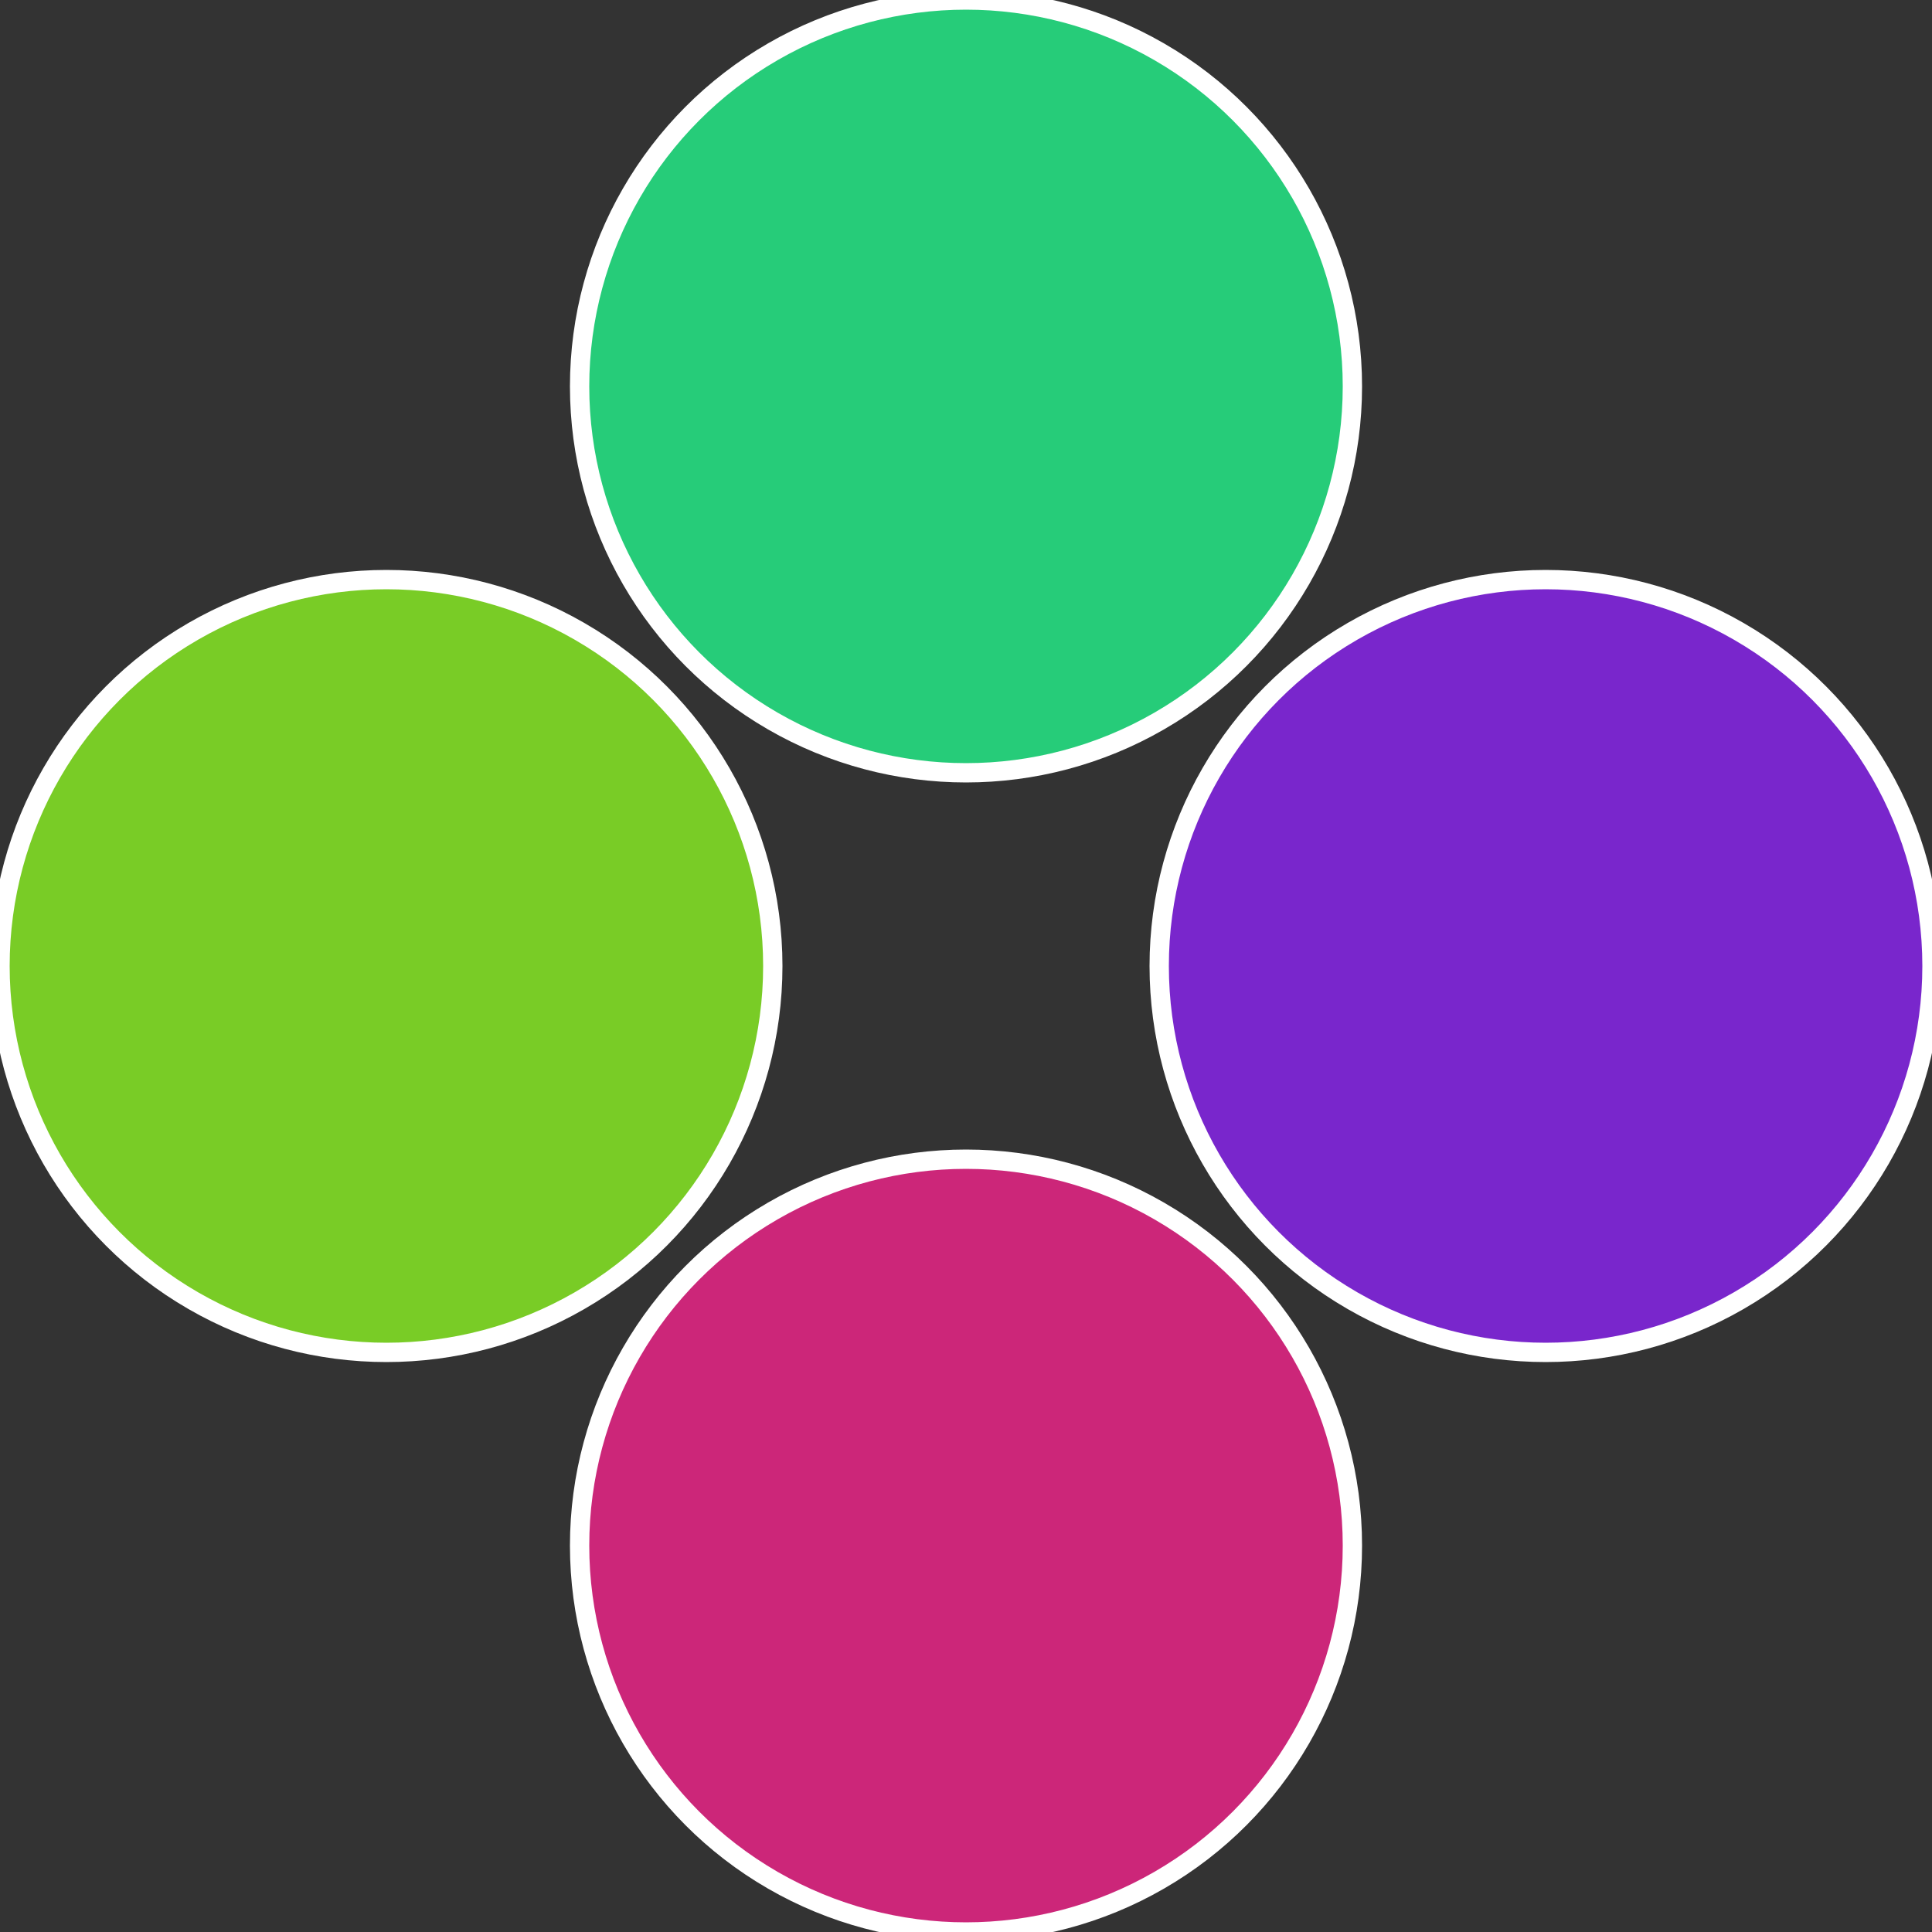
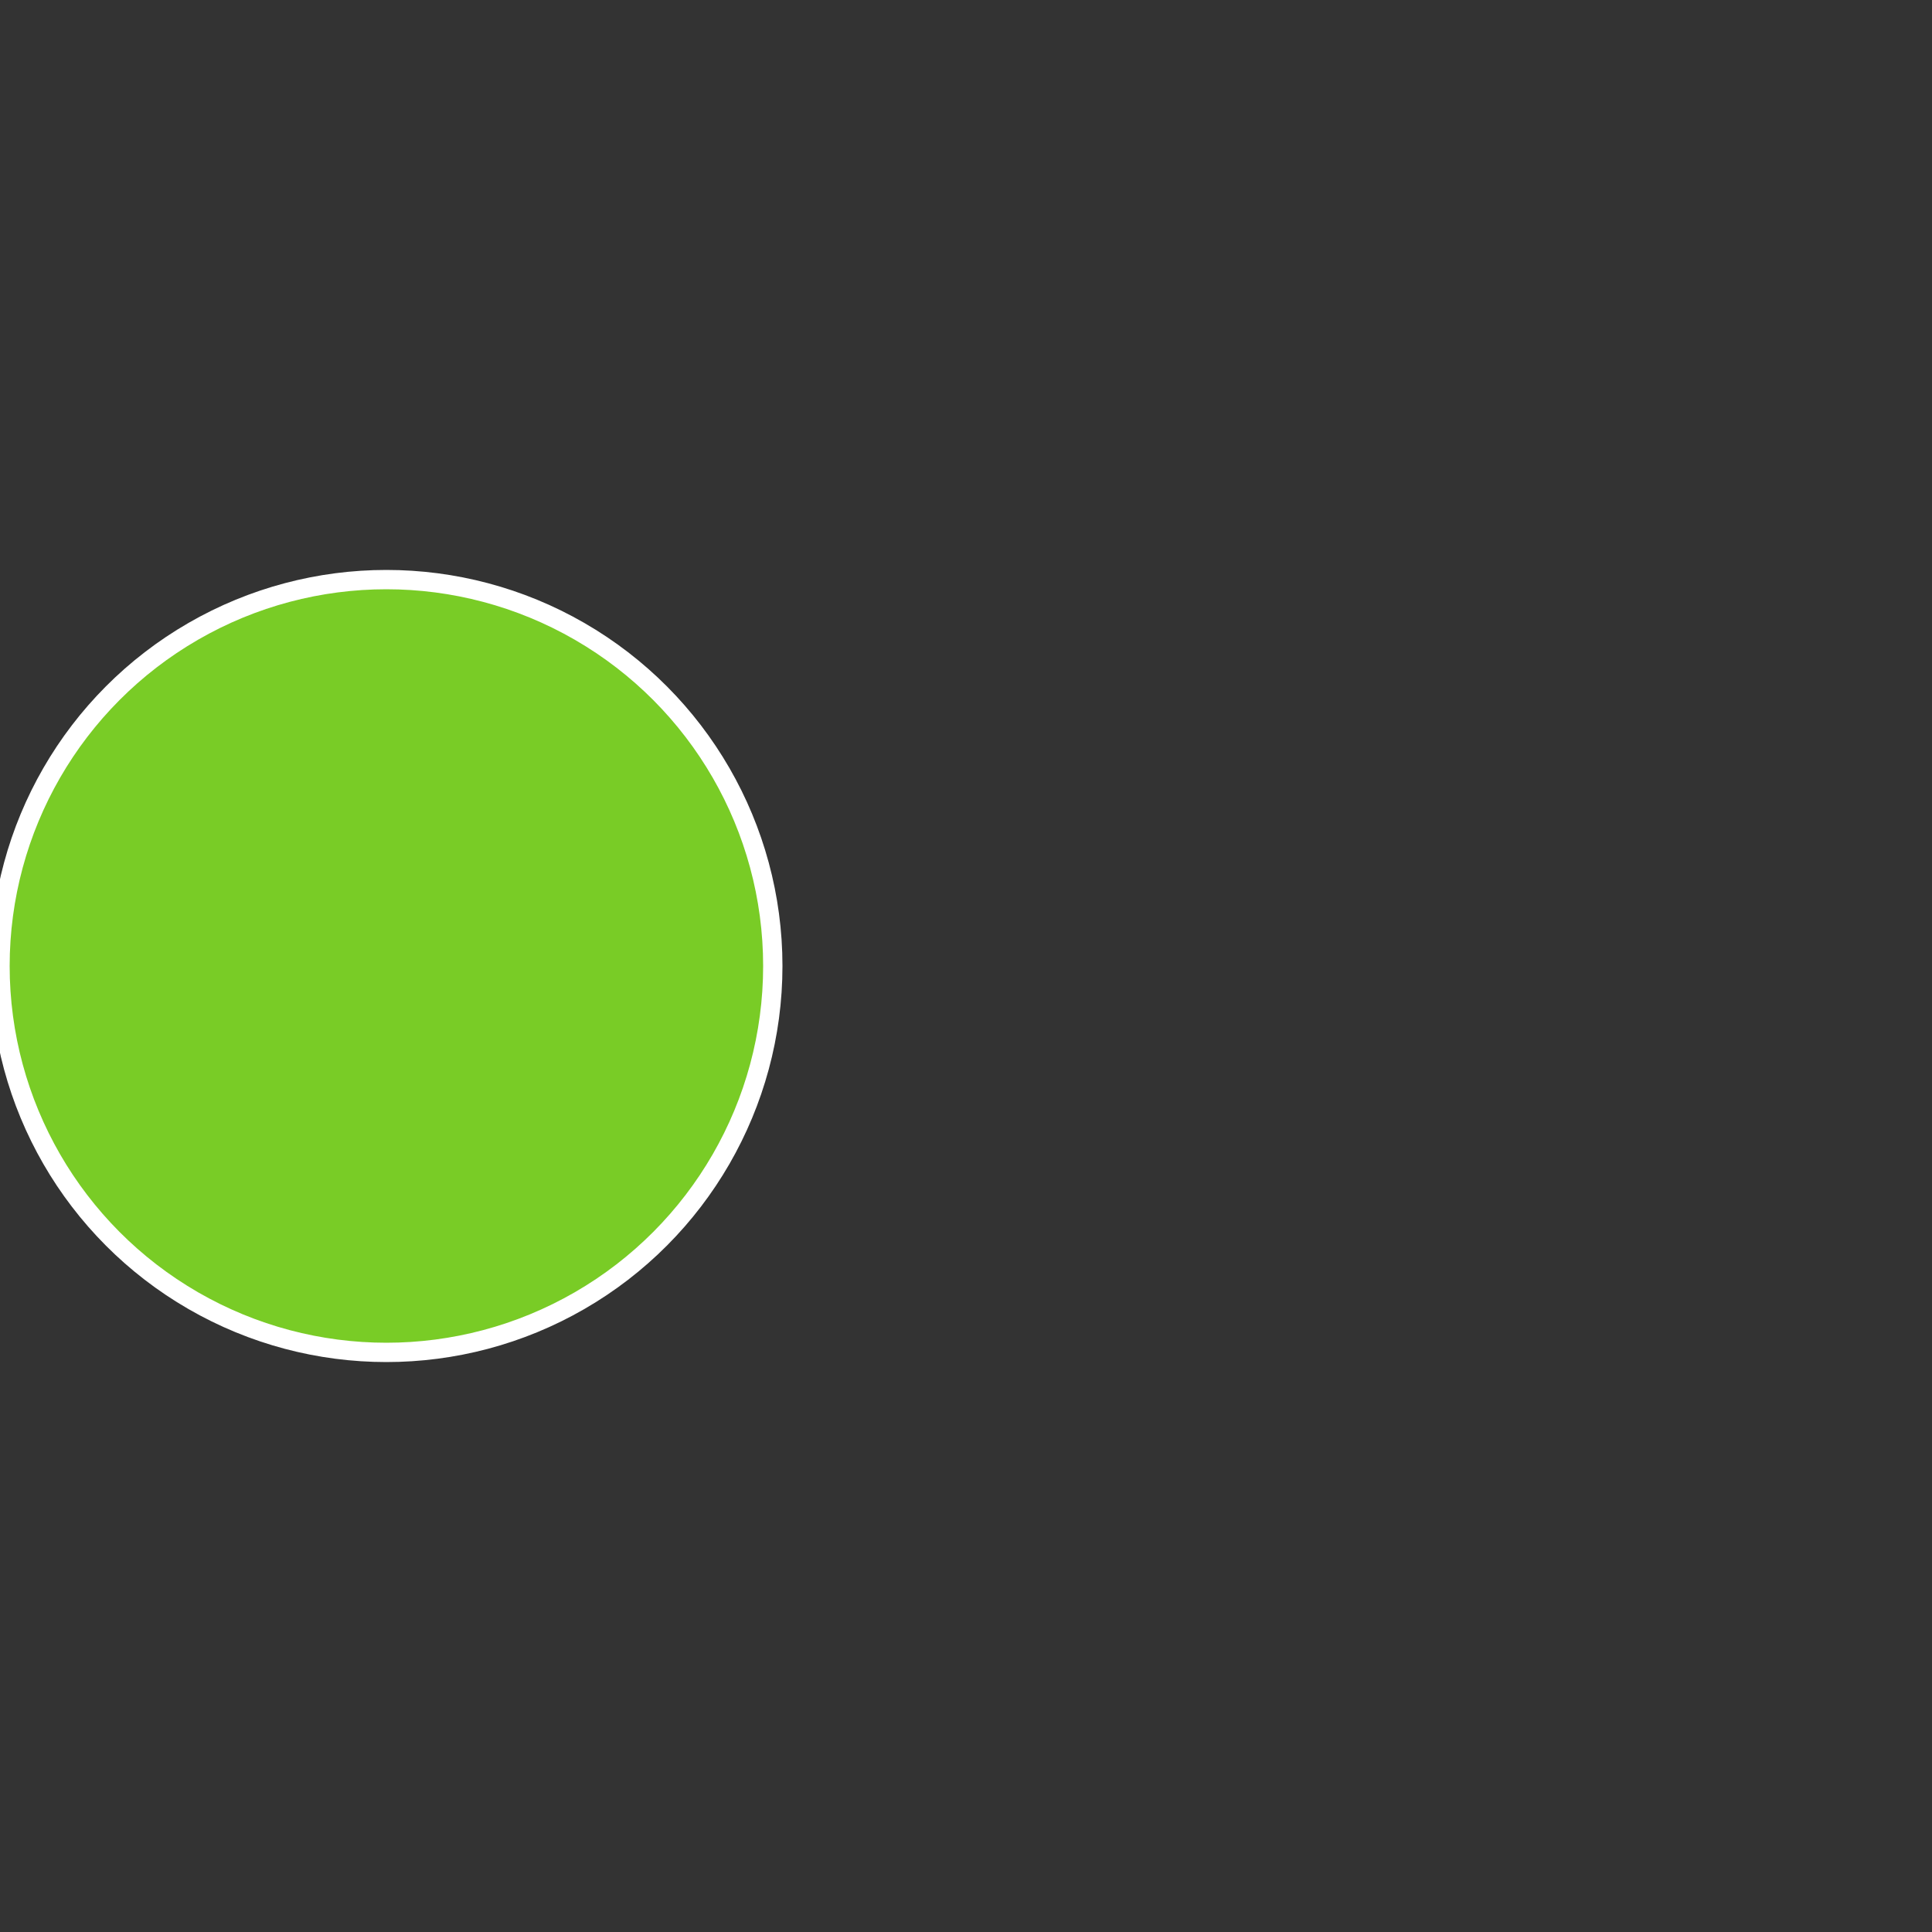
<svg xmlns="http://www.w3.org/2000/svg" width="500" height="500" viewBox="-1 -1 2 2">
  <rect x="-1" y="-1" width="2" height="2" fill="#333333" stroke="none" />
-   <circle cx="0.6" cy="0" r="0.4" fill="#7926cc" stroke="#fff" stroke-width="1%" />
-   <circle cx="3.6739403974421E-17" cy="0.6" r="0.4" fill="#cc2679" stroke="#fff" stroke-width="1%" />
  <circle cx="-0.6" cy="7.3478807948841E-17" r="0.4" fill="#79cc26" stroke="#fff" stroke-width="1%" />
-   <circle cx="-1.1021821192326E-16" cy="-0.6" r="0.4" fill="#26cc79" stroke="#fff" stroke-width="1%" />
</svg>